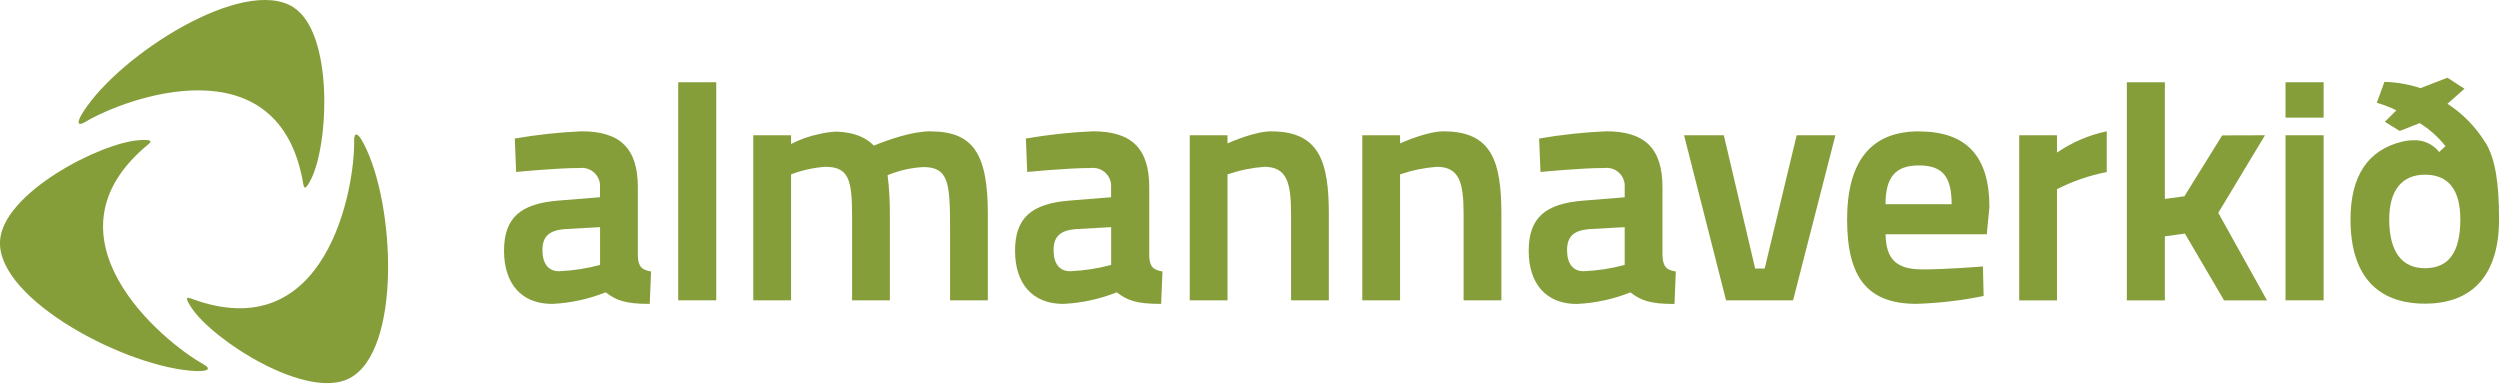
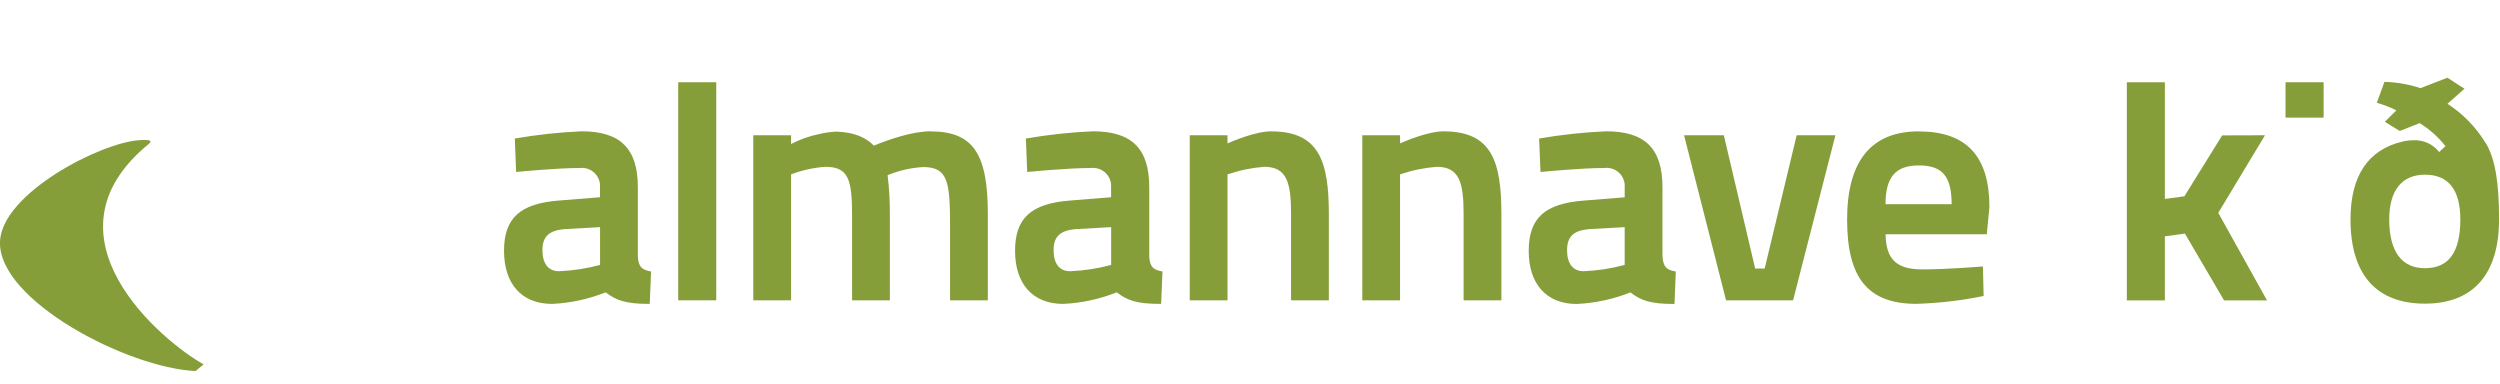
<svg xmlns="http://www.w3.org/2000/svg" width="397px" height="61px" viewBox="0 0 397 61" version="1.1">
  <title>Logo</title>
  <desc>Created with Sketch.</desc>
  <g id="Symbols" stroke="none" stroke-width="1" fill="none" fill-rule="evenodd">
    <g id="element-/-logo-/-logo-green" transform="translate(-1, -1)" fill="#859E3A">
      <g id="Logo">
-         <path d="M33.34,58.86 C26.89,55.3 6.67,38.54 24.62,23.86 C25.45,23.18 24.25,23.19 23.22,23.25 C17,23.6 1.32,31.71 1,39.34 C0.61,48.68 21.3,59.45 32.06,59.92 C34.27,60.01 34.46,59.48 33.33,58.86" id="Shape" />
-         <path d="M57.24,23.31 C57.38,30.67 52.98,56.56 31.24,48.37 C30.24,47.99 30.85,49.02 31.41,49.88 C34.88,55.1 49.74,64.61 56.5,61.07 C64.79,56.74 63.76,33.43 58.79,23.88 C57.79,21.88 57.21,22.02 57.24,23.31" id="Shape" />
-         <path d="M14.5,20.39 C20.81,16.58 45.44,7.45 49.18,30.33 C49.36,31.4 49.95,30.33 50.41,29.43 C53.22,23.85 54,6.23 47.57,2.14 C39.68,-2.87 20,9.67 14.22,18.76 C13.03,20.62 13.4,21.05 14.5,20.39" id="Shape" />
+         <path d="M33.34,58.86 C26.89,55.3 6.67,38.54 24.62,23.86 C25.45,23.18 24.25,23.19 23.22,23.25 C17,23.6 1.32,31.71 1,39.34 C0.61,48.68 21.3,59.45 32.06,59.92 " id="Shape" />
        <polygon id="Rectangle-path" points="363.94 14.06 369.99 14.06 369.99 19.68 363.94 19.68" />
        <path d="M96.29,37.07 L96.29,43.07 C94.163,43.642 91.98,43.977 89.78,44.07 C88.08,44.07 87.14,42.88 87.14,40.71 C87.14,38.54 88.23,37.61 90.57,37.39 L96.29,37.07 Z M102.29,41.53 L102.29,30.74 C102.29,24.6 99.53,21.85 93.35,21.85 C89.796,22.007 86.255,22.391 82.75,23 L82.96,28.31 C83.02,28.31 89.24,27.68 93.07,27.68 C93.931,27.577 94.792,27.868 95.415,28.471 C96.038,29.075 96.355,29.926 96.28,30.79 L96.28,32.32 L89.82,32.84 C83.58,33.31 81.04,35.62 81.04,40.84 C81.04,46.06 83.82,49.26 88.67,49.26 C91.59,49.127 94.466,48.505 97.18,47.42 C98.85,48.69 100.26,49.26 104.18,49.26 L104.39,44.11 C102.97,43.86 102.33,43.43 102.28,41.52 L102.29,41.53 Z" id="Shape" />
        <polygon id="Rectangle-path" points="108.7 14.06 114.74 14.06 114.74 48.69 108.7 48.69" />
        <path d="M148.84,21.85 C145.92,21.85 142.43,23.06 139.76,24.12 C138.43,22.73 136.5,22.01 133.86,21.9 C132.939,21.934 132.025,22.061 131.13,22.28 C129.559,22.595 128.041,23.13 126.62,23.87 L126.62,22.48 L120.62,22.48 L120.62,48.69 L126.62,48.69 L126.62,28.69 C128.362,28.029 130.191,27.624 132.05,27.49 C135.69,27.49 136.31,29.41 136.31,35.16 L136.31,48.69 L142.31,48.69 L142.31,35.09 C142.328,32.994 142.208,30.9 141.95,28.82 C143.75,28.074 145.664,27.638 147.61,27.53 C151.66,27.53 151.87,30.05 151.87,37.34 L151.87,48.69 L157.87,48.69 L157.87,35 C157.87,25.3 155.48,21.86 148.72,21.86" id="Shape" />
        <path d="M177.45,37.07 L177.45,43.07 C175.323,43.642 173.14,43.977 170.94,44.07 C169.24,44.07 168.31,42.88 168.31,40.71 C168.31,38.54 169.39,37.61 171.73,37.39 L177.45,37.07 Z M183.5,41.53 L183.5,30.74 C183.5,24.6 180.74,21.85 174.55,21.85 C170.982,22.005 167.428,22.389 163.91,23 L164.12,28.31 C164.19,28.31 170.4,27.68 174.23,27.68 C175.091,27.577 175.952,27.868 176.575,28.471 C177.198,29.075 177.515,29.926 177.44,30.79 L177.44,32.32 L170.98,32.84 C164.74,33.31 162.19,35.62 162.19,40.84 C162.19,46.06 164.98,49.26 169.83,49.26 C172.749,49.124 175.625,48.502 178.34,47.42 C180,48.69 181.42,49.26 185.39,49.26 L185.6,44.11 C184.18,43.86 183.54,43.43 183.49,41.52 L183.5,41.53 Z" id="Shape" />
        <path d="M202.93,21.85 C200.25,21.85 196.45,23.55 195.93,23.77 L195.93,22.48 L189.93,22.48 L189.93,48.69 L195.93,48.69 L195.93,28.69 C197.815,28.045 199.774,27.642 201.76,27.49 C205.36,27.49 206.02,30.02 206.02,35 L206.02,48.69 L212.02,48.69 L212.02,35 C212.02,26.68 210.52,21.86 202.87,21.86" id="Shape" />
        <path d="M230.33,21.85 C227.64,21.85 223.84,23.55 223.33,23.77 L223.33,22.48 L217.33,22.48 L217.33,48.69 L223.33,48.69 L223.33,28.69 C225.215,28.045 227.174,27.642 229.16,27.49 C232.76,27.49 233.42,30.02 233.42,35 L233.42,48.69 L239.42,48.69 L239.42,35 C239.42,26.68 237.92,21.86 230.27,21.86" id="Shape" />
        <path d="M259,37.07 L259,43.07 C256.873,43.642 254.69,43.977 252.49,44.07 C250.79,44.07 249.85,42.88 249.85,40.71 C249.85,38.54 250.94,37.61 253.28,37.39 L259,37.07 Z M265,41.53 L265,30.74 C265,24.6 262.25,21.85 256.06,21.85 C252.489,22.004 248.932,22.389 245.41,23 L245.63,28.31 C245.7,28.31 251.91,27.68 255.74,27.68 C256.611,27.56 257.489,27.845 258.124,28.452 C258.759,29.06 259.081,29.925 259,30.8 L259,32.33 L252.54,32.85 C246.3,33.32 243.76,35.63 243.76,40.85 C243.76,46.07 246.54,49.27 251.39,49.27 C254.312,49.134 257.192,48.512 259.91,47.43 C261.57,48.7 262.98,49.27 266.91,49.27 L267.12,44.12 C265.7,43.87 265.06,43.44 265,41.53 Z" id="Shape" />
        <polygon id="Shape" points="281.23 43.64 279.72 43.64 274.75 22.51 274.74 22.48 268.43 22.48 275.09 48.66 275.1 48.69 285.74 48.69 292.45 22.53 292.46 22.48 286.31 22.48" />
        <path d="M305.72,27.27 C309.45,27.27 310.92,29 310.92,33.43 L300.42,33.43 C300.42,29.12 302.01,27.27 305.72,27.27 M305.72,21.86 C298.15,21.86 294.32,26.57 294.32,35.86 C294.32,45.15 297.62,49.25 305.32,49.25 C308.909,49.142 312.483,48.724 316,48 L315.89,43.31 C315.83,43.31 310.35,43.78 306.25,43.78 C302.15,43.78 300.49,42.16 300.43,38.2 L316.5,38.2 L316.92,33.87 C316.92,25.8 313.26,21.87 305.73,21.87" id="Shape" />
-         <path d="M327.65,25.22 L327.65,22.48 L321.65,22.48 L321.65,48.7 L327.65,48.7 L327.65,31.04 C330.144,29.769 332.803,28.854 335.55,28.32 L335.55,21.85 C332.73,22.439 330.055,23.581 327.68,25.21" id="Shape" />
        <polygon id="Shape" points="360.68 22.48 353.88 22.5 347.88 32.17 344.78 32.59 344.78 14.06 338.74 14.06 338.74 48.7 344.78 48.7 344.78 38.53 347.96 38.09 354.18 48.7 361 48.7 353.26 34.8" />
-         <polygon id="Rectangle-path" points="363.94 22.48 369.99 22.48 369.99 48.69 363.94 48.69" />
        <path d="M386.08,43.59 C382.37,43.59 380.41,40.91 380.41,35.83 C380.41,31.26 382.41,28.74 386.08,28.74 C389.75,28.74 391.7,31.06 391.7,35.83 C391.7,41.05 389.87,43.59 386.08,43.59 M395.76,23.78 C394.231,21.244 392.145,19.09 389.66,17.48 L392.36,15.09 L389.65,13.34 L385.37,15 C383.545,14.393 381.642,14.056 379.72,14 L379.65,14 L378.44,17.32 C379.51,17.627 380.551,18.029 381.55,18.52 L379.71,20.34 L382.08,21.8 L385.24,20.55 C386.809,21.522 388.197,22.761 389.34,24.21 L388.34,25.14 C387.366,23.9 385.855,23.204 384.28,23.27 C383.687,23.274 383.097,23.344 382.52,23.48 C377.04,24.77 374.26,28.93 374.26,35.84 C374.26,44.59 378.35,49.22 386.08,49.22 C393.81,49.22 397.85,44.47 397.85,35.84 C397.85,29.91 397.23,26.28 395.76,23.73" id="Shape" />
      </g>
    </g>
  </g>
</svg>